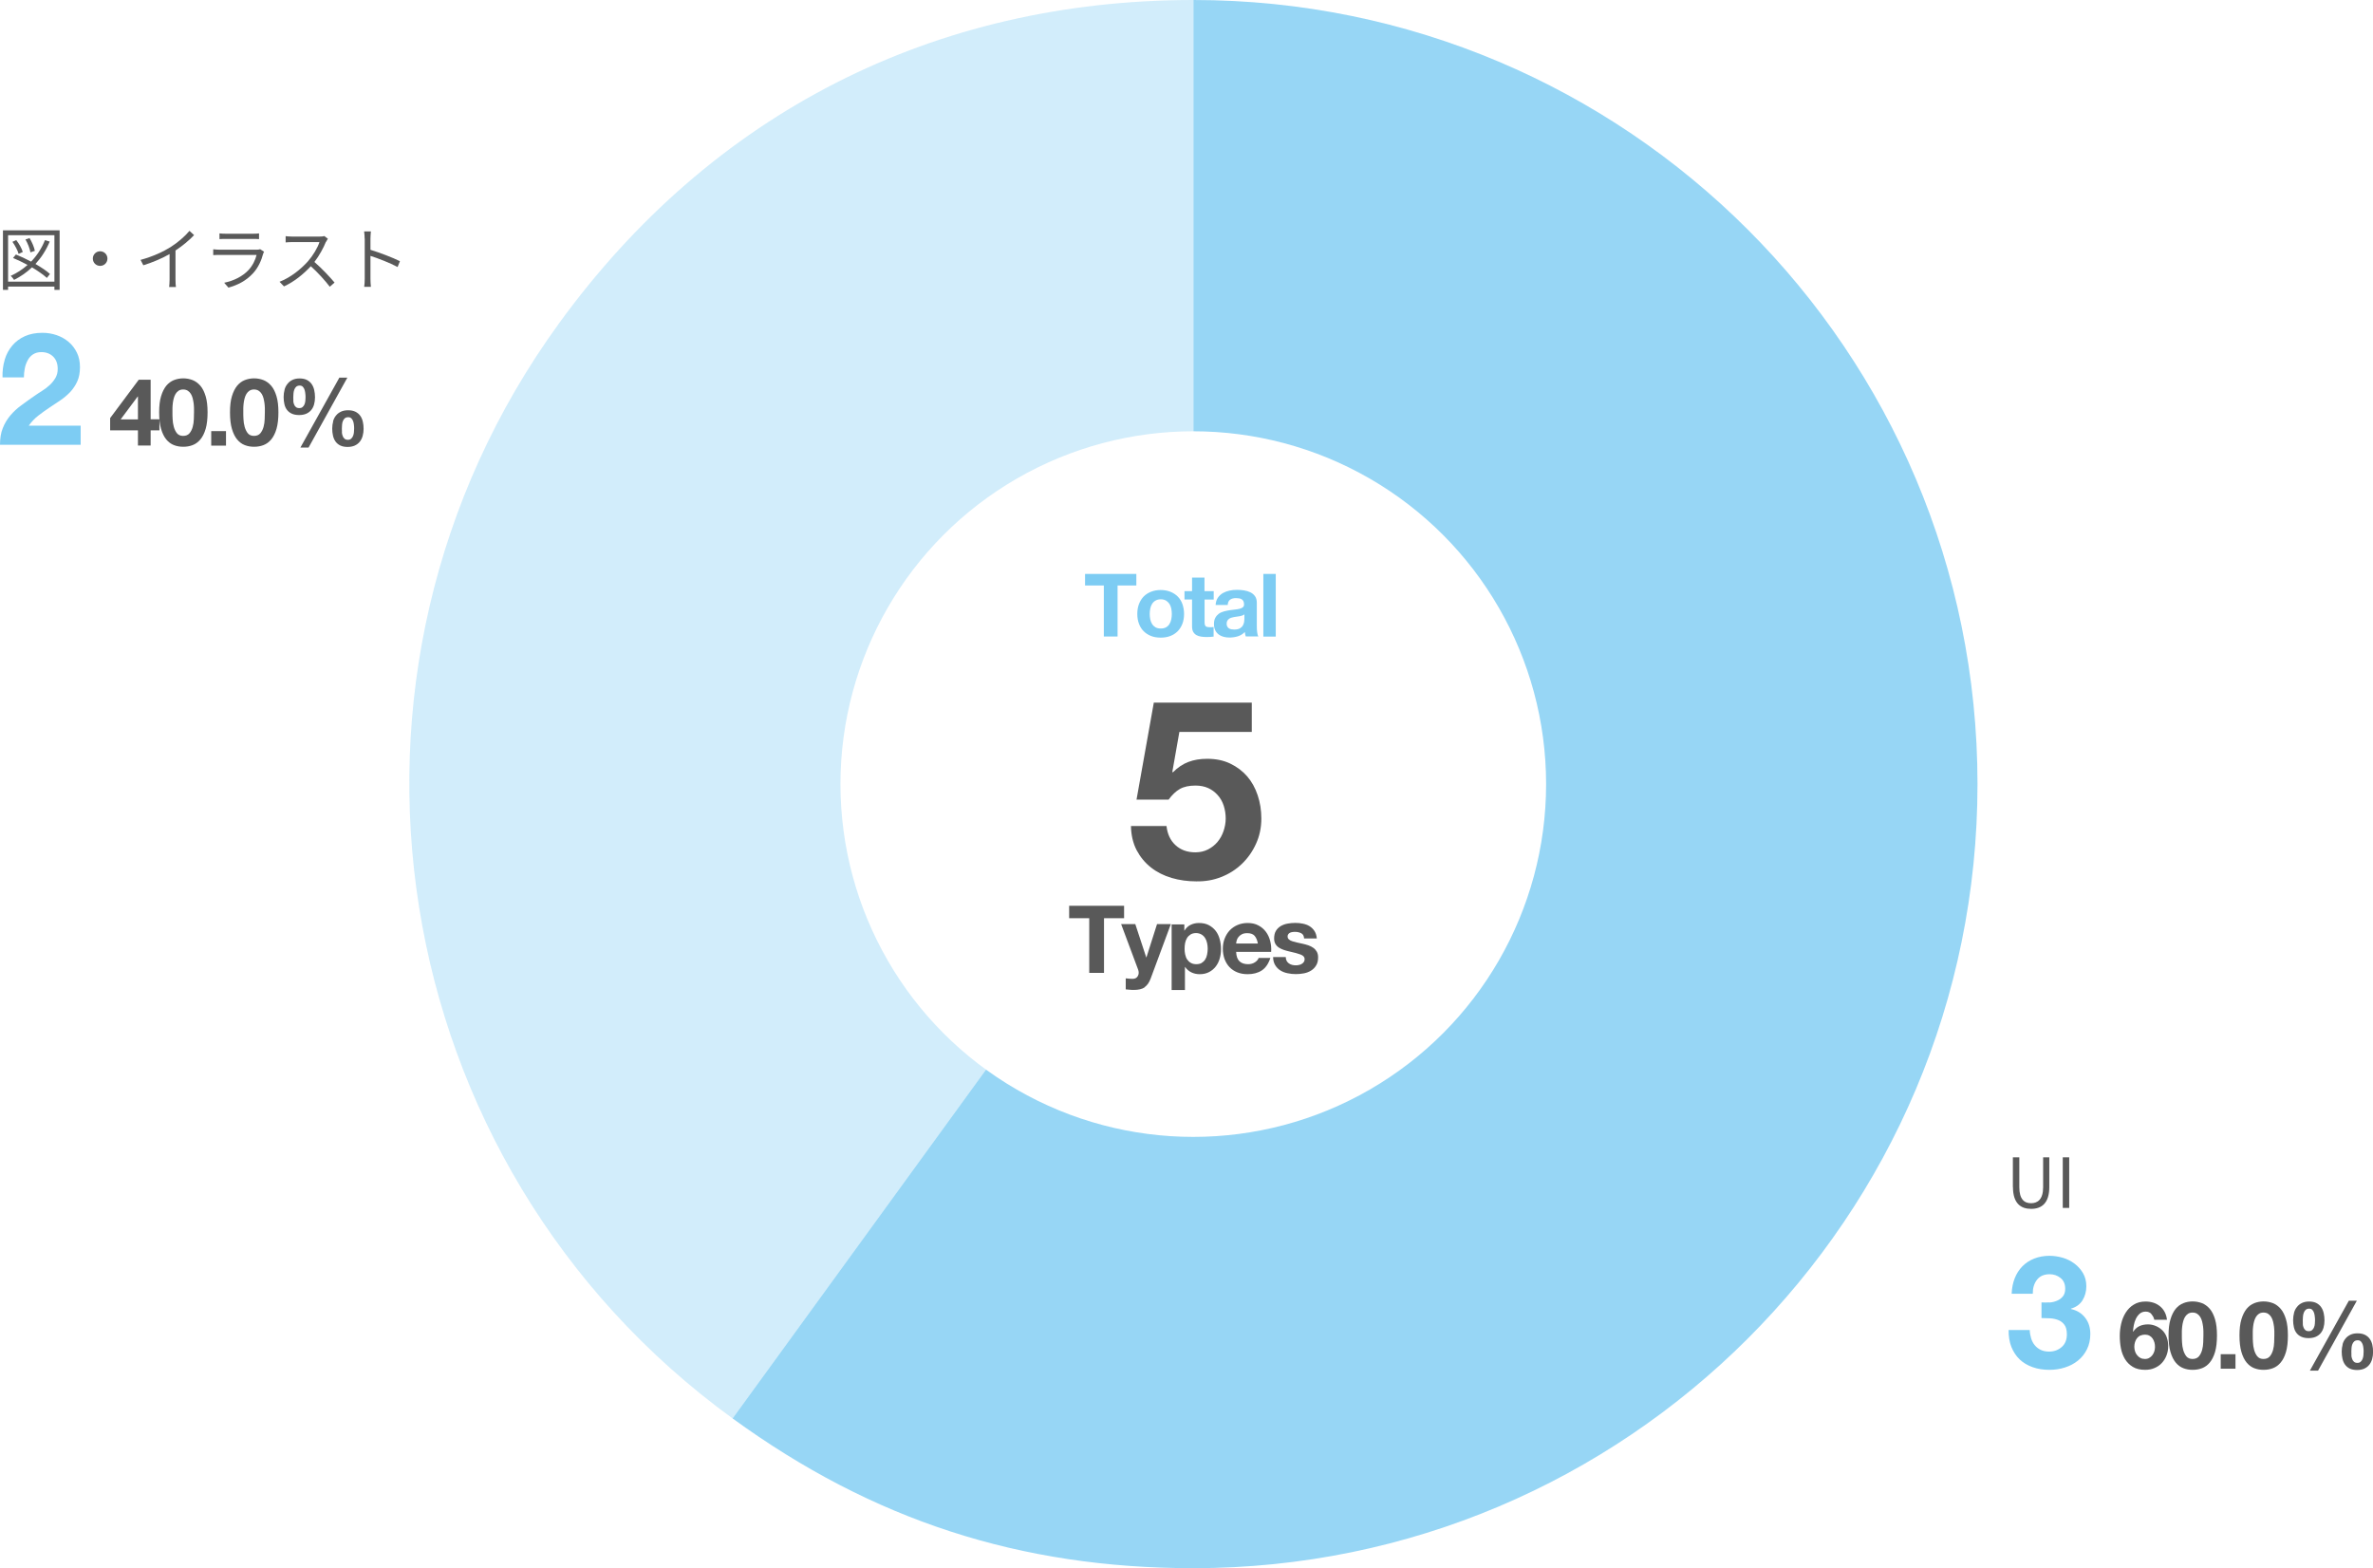
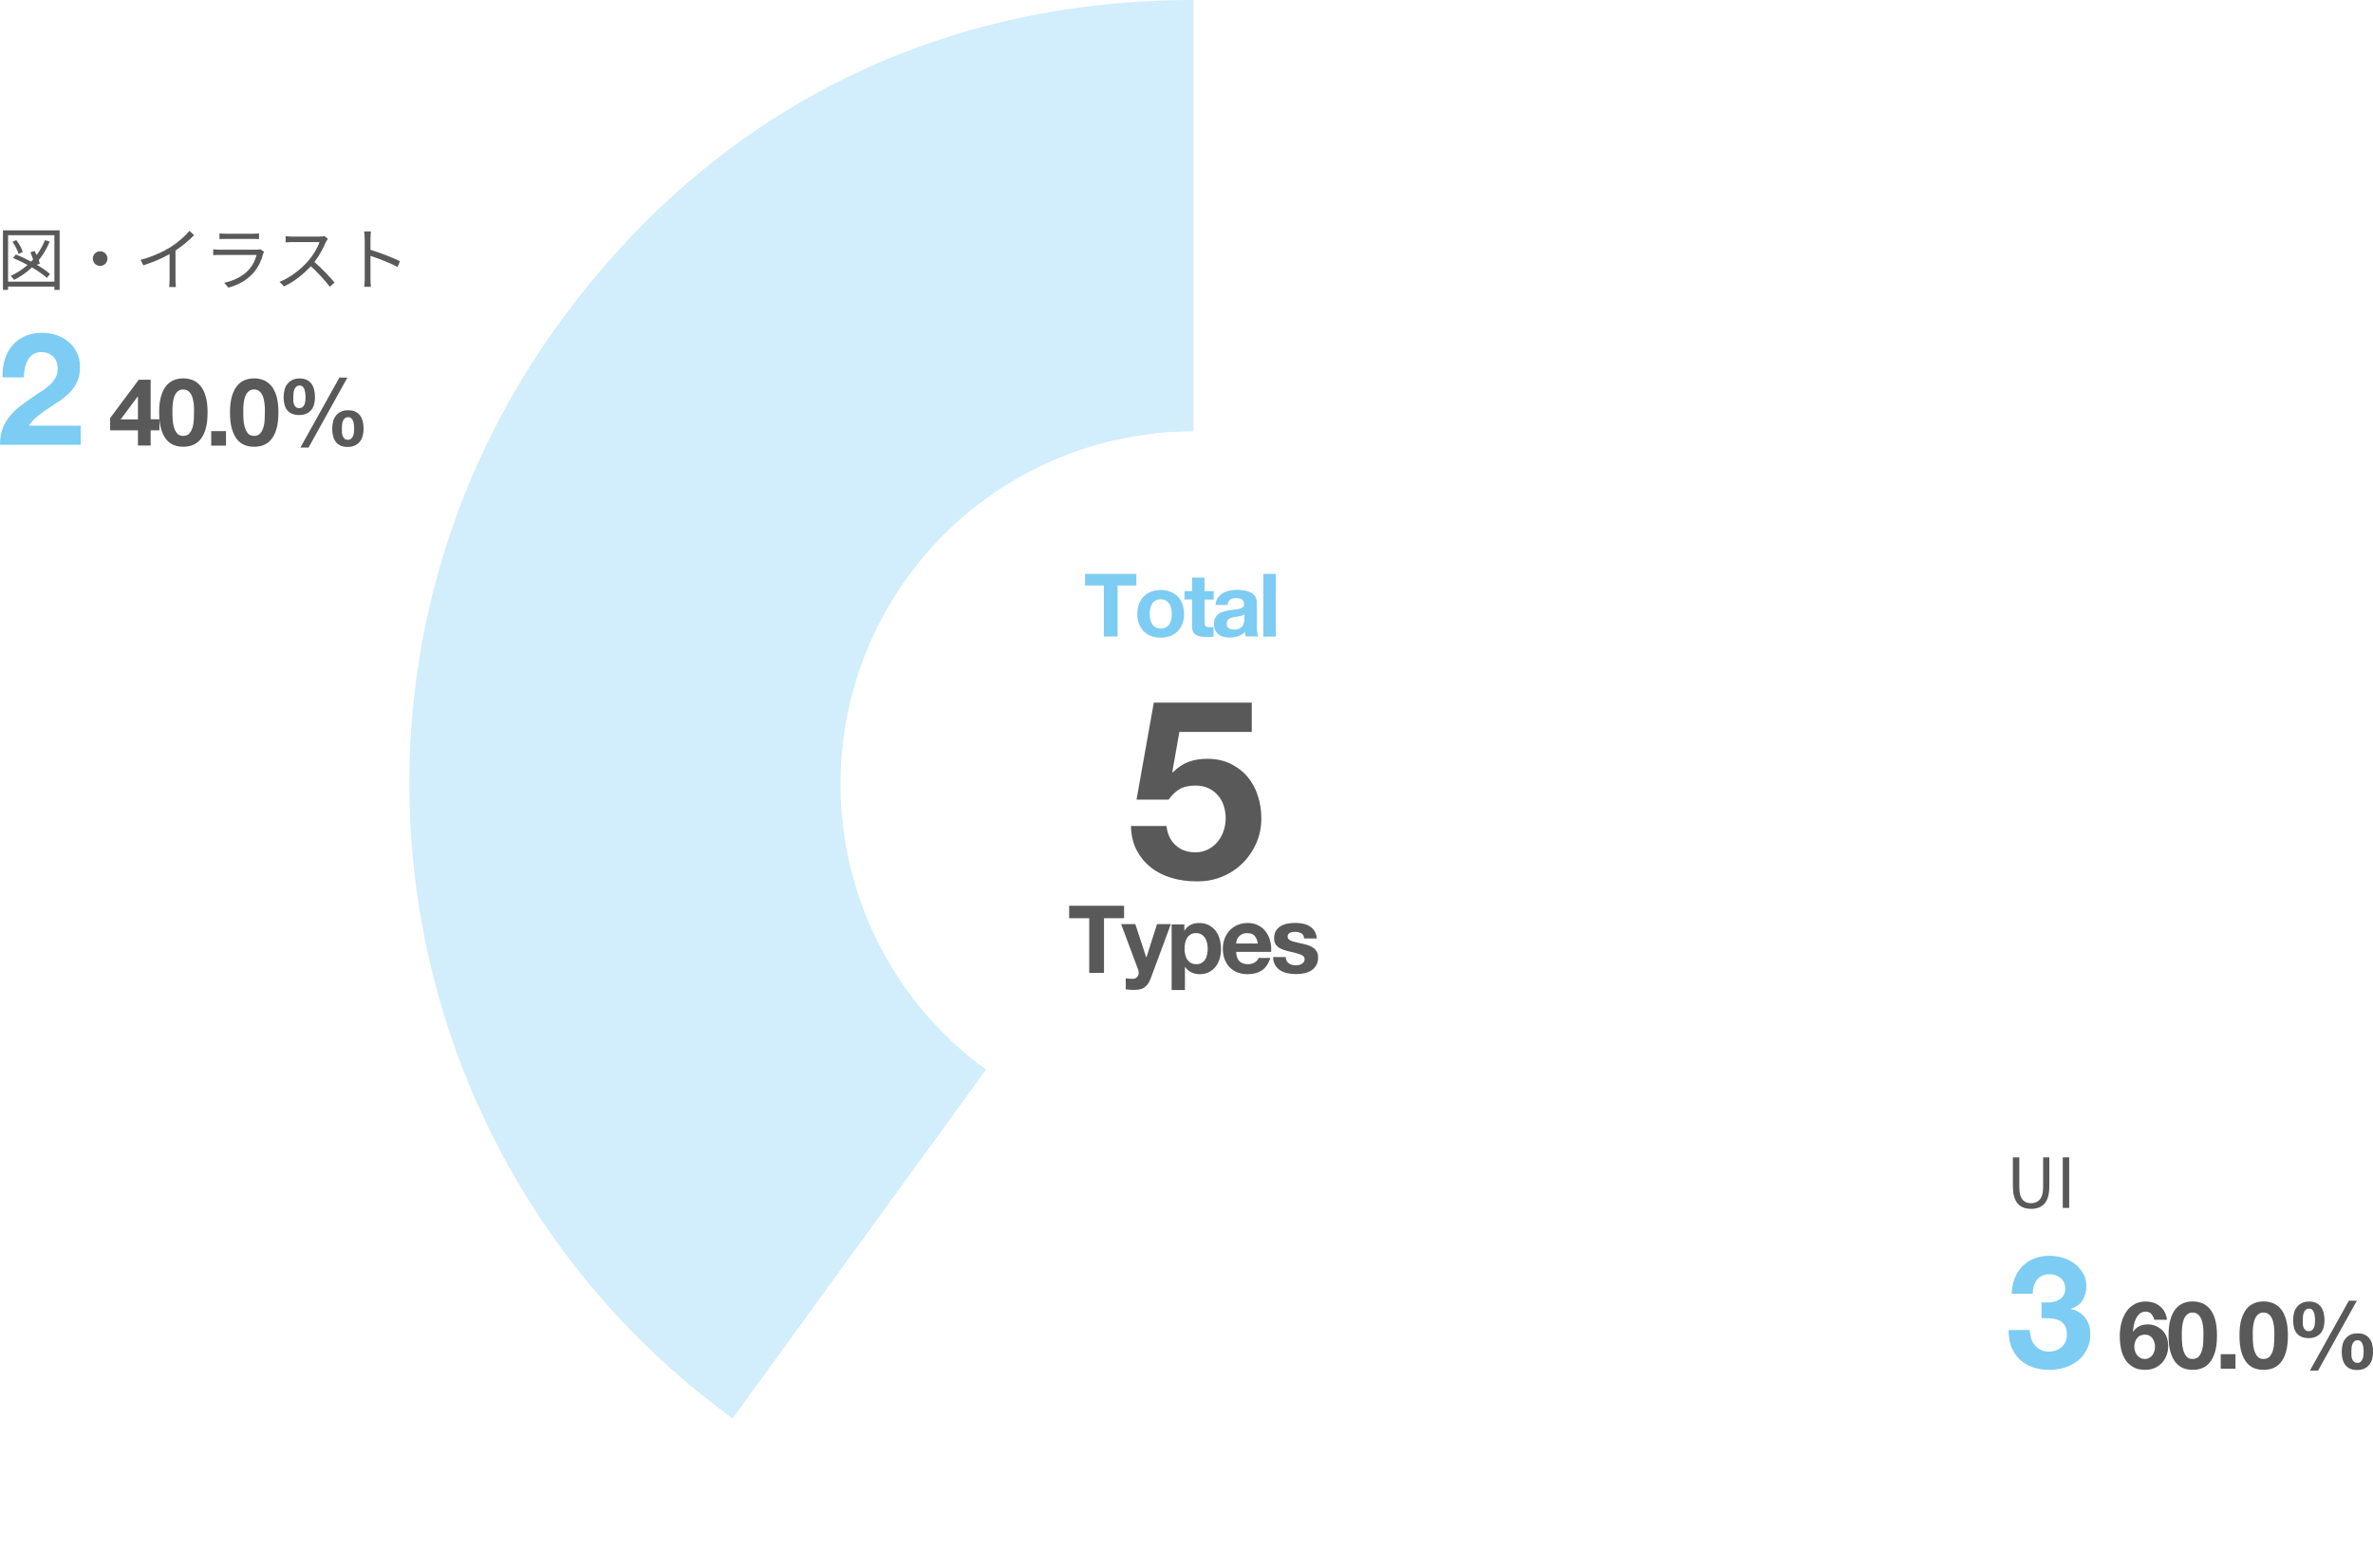
<svg xmlns="http://www.w3.org/2000/svg" id="_レイヤー_2" data-name="レイヤー 2" viewBox="0 0 273 180.42">
  <defs>
    <style>
      .cls-1 {
        fill: #fff;
      }

      .cls-2 {
        fill: #7dccf3;
      }

      .cls-3 {
        fill: #595959;
      }

      .cls-4 {
        opacity: .35;
      }

      .cls-5 {
        opacity: .8;
      }

      .cls-6 {
        filter: url(#outer-glow-1);
      }
    </style>
    <filter id="outer-glow-1" filterUnits="userSpaceOnUse">
      <feOffset dx="0" dy="0" />
      <feGaussianBlur result="blur" stdDeviation="9.02" />
      <feFlood flood-color="#000" flood-opacity=".1" />
      <feComposite in2="blur" operator="in" />
      <feComposite in="SourceGraphic" />
    </filter>
  </defs>
  <g id="contents">
    <circle class="cls-1" cx="137.3" cy="90.21" r="90.21" />
    <g>
      <g class="cls-4">
        <path class="cls-2" d="M137.3,90.21l-53.02,72.98c-40.3-29.28-49.24-85.7-19.96-126C81.89,13,107.41,0,137.3,0V90.21Z" />
      </g>
      <g class="cls-5">
-         <path class="cls-2" d="M137.3,90.21V0c49.82,0,90.2,40.39,90.2,90.21s-40.39,90.21-90.2,90.21c-19.93,0-36.9-5.51-53.02-17.23l53.02-72.98Z" />
-       </g>
+         </g>
    </g>
    <g>
      <g class="cls-6">
        <circle class="cls-1" cx="137.28" cy="90.21" r="40.59" />
      </g>
      <g>
        <g>
          <path class="cls-2" d="M124.83,67.36v-1.33h5.9v1.33h-2.16v5.87h-1.58v-5.87h-2.16Z" />
          <path class="cls-2" d="M131.03,69.5c.13-.34,.31-.63,.54-.87,.24-.24,.52-.42,.85-.55,.33-.13,.7-.2,1.11-.2s.78,.07,1.11,.2c.33,.13,.62,.32,.85,.55s.42,.53,.54,.87,.19,.72,.19,1.13-.06,.79-.19,1.13c-.13,.34-.31,.62-.54,.86-.24,.24-.52,.42-.85,.55s-.7,.19-1.11,.19-.78-.06-1.11-.19c-.33-.13-.61-.31-.85-.55-.24-.24-.42-.53-.54-.86-.13-.34-.19-.71-.19-1.13s.06-.79,.19-1.13Zm1.3,1.75c.04,.2,.11,.38,.21,.54s.23,.28,.39,.38c.16,.09,.36,.14,.61,.14s.45-.05,.61-.14c.16-.09,.3-.22,.39-.38,.1-.16,.17-.34,.21-.54,.04-.2,.06-.4,.06-.61s-.02-.41-.06-.62c-.04-.2-.11-.38-.21-.54-.1-.15-.23-.28-.39-.38-.17-.1-.37-.15-.61-.15s-.44,.05-.61,.15-.29,.22-.39,.38c-.1,.16-.17,.33-.21,.54-.04,.2-.06,.41-.06,.62s.02,.41,.06,.61Z" />
          <path class="cls-2" d="M139.63,68.02v.96h-1.05v2.58c0,.24,.04,.4,.12,.48s.24,.12,.48,.12c.08,0,.16,0,.23,0,.07,0,.14-.02,.21-.03v1.11c-.12,.02-.26,.03-.4,.04-.15,0-.29,.01-.43,.01-.22,0-.43-.02-.63-.05-.2-.03-.37-.09-.53-.18-.15-.09-.27-.21-.36-.37-.09-.16-.13-.37-.13-.64v-3.08h-.87v-.96h.87v-1.56h1.43v1.56h1.05Z" />
          <path class="cls-2" d="M139.85,69.62c.02-.34,.1-.62,.25-.84,.15-.22,.34-.4,.57-.54,.23-.13,.49-.23,.77-.29,.29-.06,.57-.09,.86-.09,.26,0,.53,.02,.8,.06,.27,.04,.51,.11,.74,.22s.4,.26,.54,.45,.21,.45,.21,.76v2.71c0,.24,.01,.46,.04,.68,.03,.22,.07,.38,.14,.48h-1.45c-.03-.08-.05-.16-.07-.25s-.03-.17-.04-.26c-.23,.24-.5,.4-.81,.5-.31,.09-.63,.14-.95,.14-.25,0-.48-.03-.7-.09-.22-.06-.4-.15-.57-.28-.16-.13-.29-.29-.38-.48s-.14-.43-.14-.7c0-.3,.05-.54,.16-.73,.1-.19,.24-.34,.4-.46s.35-.2,.56-.26c.21-.06,.43-.1,.64-.14,.22-.03,.43-.06,.64-.08,.21-.02,.39-.05,.55-.09,.16-.04,.29-.1,.38-.18,.09-.08,.14-.19,.13-.34,0-.15-.03-.28-.08-.37-.05-.09-.12-.16-.2-.21s-.18-.08-.29-.1c-.11-.02-.23-.03-.36-.03-.28,0-.5,.06-.67,.18s-.26,.32-.28,.61h-1.43Zm3.31,1.06c-.06,.05-.14,.1-.23,.13s-.19,.06-.29,.08-.21,.04-.33,.05c-.11,.01-.23,.03-.34,.05-.11,.02-.21,.05-.32,.08-.1,.03-.2,.08-.27,.14-.08,.06-.14,.13-.19,.22-.05,.09-.07,.2-.07,.33s.02,.24,.07,.32c.05,.09,.11,.16,.19,.21,.08,.05,.17,.09,.28,.11s.22,.03,.33,.03c.28,0,.5-.05,.66-.14,.15-.09,.27-.21,.34-.34s.12-.26,.14-.4,.03-.24,.03-.32v-.54Z" />
          <path class="cls-2" d="M146.77,66.03v7.21h-1.43v-7.21h1.43Z" />
        </g>
        <path class="cls-3" d="M135.68,84.21l-.81,4.59,.06,.06c.56-.56,1.15-.96,1.79-1.2,.63-.24,1.35-.36,2.16-.36,1,0,1.88,.18,2.65,.55s1.42,.86,1.95,1.47,.93,1.34,1.21,2.18c.28,.84,.42,1.73,.42,2.67,0,1.04-.2,2-.61,2.9-.4,.89-.95,1.67-1.63,2.32-.68,.65-1.47,1.16-2.38,1.51-.9,.36-1.86,.52-2.88,.5-.98,0-1.92-.13-2.81-.39s-1.69-.66-2.38-1.2c-.69-.54-1.24-1.21-1.66-2-.41-.8-.63-1.72-.65-2.78h4.09c.1,.92,.44,1.66,1.04,2.21s1.35,.82,2.28,.82c.54,0,1.02-.11,1.45-.33s.8-.51,1.1-.87c.3-.36,.53-.77,.69-1.24,.16-.47,.25-.96,.25-1.46s-.08-1.01-.23-1.47c-.15-.46-.38-.87-.69-1.21-.31-.35-.67-.62-1.09-.81-.42-.19-.91-.29-1.47-.29-.73,0-1.33,.13-1.79,.39-.46,.26-.89,.67-1.3,1.23h-3.69l1.99-11.16h11.27v3.37h-8.33Z" />
        <g>
          <path class="cls-3" d="M123,105.64v-1.43h6.32v1.43h-2.31v6.29h-1.7v-6.29h-2.31Z" />
          <path class="cls-3" d="M131.68,113.6c-.3,.2-.71,.29-1.23,.29-.16,0-.32,0-.47-.02-.15-.01-.31-.02-.47-.04v-1.27c.14,.01,.29,.03,.44,.04,.15,.01,.3,.02,.45,.01,.2-.02,.35-.1,.45-.24s.15-.29,.15-.45c0-.12-.02-.24-.06-.35l-1.96-5.25h1.63l1.26,3.83h.02l1.22-3.83h1.59l-2.33,6.28c-.17,.45-.4,.78-.69,.97Z" />
          <path class="cls-3" d="M136.25,106.35v.71h.02c.19-.3,.42-.52,.71-.66,.29-.14,.61-.21,.95-.21,.44,0,.82,.08,1.14,.25,.32,.17,.58,.39,.79,.66,.21,.27,.36,.59,.46,.96,.1,.36,.15,.74,.15,1.14,0,.38-.05,.74-.15,1.08-.1,.35-.25,.65-.46,.92s-.46,.48-.77,.64c-.31,.16-.66,.24-1.07,.24-.35,0-.67-.07-.96-.21-.29-.14-.53-.35-.72-.62h-.02v2.65h-1.53v-7.55h1.46Zm1.99,4.43c.17-.1,.31-.23,.41-.39s.18-.35,.22-.57c.04-.22,.07-.44,.07-.66s-.02-.44-.07-.66c-.05-.22-.12-.41-.23-.58-.11-.17-.25-.31-.42-.41-.17-.1-.38-.16-.62-.16s-.46,.05-.63,.16c-.17,.11-.31,.24-.41,.41s-.18,.36-.22,.57c-.04,.22-.06,.44-.06,.67s.02,.44,.07,.66c.05,.22,.12,.41,.23,.57s.24,.29,.42,.39c.17,.1,.38,.15,.63,.15s.46-.05,.63-.15Z" />
          <path class="cls-3" d="M142.6,110.6c.23,.22,.56,.33,.99,.33,.31,0,.58-.08,.8-.23s.36-.32,.41-.49h1.35c-.22,.67-.55,1.15-.99,1.44-.45,.29-.99,.43-1.62,.43-.44,0-.84-.07-1.19-.21-.35-.14-.65-.34-.9-.6-.25-.26-.43-.57-.57-.93-.13-.36-.2-.76-.2-1.19s.07-.81,.21-1.17,.33-.67,.58-.94c.25-.26,.55-.47,.9-.62,.35-.15,.74-.23,1.16-.23,.48,0,.89,.09,1.24,.28,.35,.18,.64,.43,.87,.74,.23,.31,.39,.66,.49,1.06,.1,.4,.14,.81,.11,1.24h-4.03c.02,.5,.15,.86,.38,1.08Zm1.73-2.94c-.18-.2-.46-.3-.84-.3-.25,0-.45,.04-.61,.12s-.29,.19-.39,.31c-.1,.12-.17,.25-.21,.39-.04,.14-.06,.26-.07,.37h2.5c-.07-.39-.2-.68-.38-.89Z" />
          <path class="cls-3" d="M148.02,110.55c.07,.12,.16,.22,.26,.29,.11,.08,.23,.13,.37,.17s.29,.05,.44,.05c.11,0,.22-.01,.34-.04,.12-.02,.23-.06,.32-.12,.1-.05,.18-.13,.24-.22,.07-.09,.1-.2,.1-.34,0-.23-.15-.4-.46-.52-.31-.12-.73-.23-1.28-.35-.22-.05-.44-.11-.65-.18-.21-.07-.4-.16-.57-.27-.17-.11-.3-.25-.4-.42-.1-.17-.15-.38-.15-.62,0-.36,.07-.66,.21-.89,.14-.23,.33-.41,.56-.55,.23-.13,.49-.23,.78-.28,.29-.05,.58-.08,.89-.08s.6,.03,.88,.09c.29,.06,.54,.15,.76,.29,.22,.14,.41,.32,.56,.55,.15,.23,.24,.51,.27,.86h-1.46c-.02-.3-.13-.5-.33-.6-.2-.1-.44-.16-.71-.16-.09,0-.18,0-.28,.02-.1,.01-.19,.03-.28,.07s-.15,.09-.21,.16-.09,.16-.09,.28c0,.14,.05,.25,.15,.34,.1,.09,.23,.16,.39,.21,.16,.05,.35,.1,.56,.15s.42,.09,.64,.14c.22,.05,.44,.11,.65,.18,.21,.07,.4,.17,.57,.29s.3,.27,.4,.44c.1,.18,.15,.39,.15,.65,0,.37-.07,.68-.22,.92-.15,.25-.34,.45-.58,.6-.24,.15-.51,.26-.82,.32-.31,.06-.62,.09-.94,.09s-.64-.03-.95-.1c-.31-.06-.59-.17-.83-.32s-.44-.35-.59-.6c-.16-.25-.24-.56-.25-.94h1.46c0,.17,.03,.31,.1,.43Z" />
        </g>
      </g>
    </g>
    <g>
      <g>
        <path class="cls-3" d="M231.57,136.57v-3.42h.74v3.44c0,1.4,.59,1.84,1.35,1.84s1.39-.44,1.39-1.84v-3.44h.71v3.42c0,1.87-.9,2.51-2.09,2.51s-2.09-.63-2.09-2.51Z" />
        <path class="cls-3" d="M237.31,133.15h.74v5.82h-.74v-5.82Z" />
      </g>
      <path class="cls-2" d="M235.79,149.85c.31-.02,.6-.09,.87-.21,.27-.11,.49-.28,.67-.5,.17-.22,.26-.5,.26-.87,0-.54-.18-.96-.54-1.24-.36-.29-.78-.43-1.24-.43-.65,0-1.14,.21-1.47,.64-.33,.43-.49,.96-.48,1.61h-2.43c.02-.65,.14-1.24,.35-1.78,.21-.53,.5-.99,.88-1.38,.38-.38,.83-.68,1.36-.89,.53-.21,1.12-.32,1.77-.32,.5,0,1.01,.08,1.51,.22,.5,.15,.96,.38,1.36,.68,.4,.3,.73,.67,.98,1.1,.25,.43,.38,.93,.38,1.5,0,.61-.15,1.15-.44,1.62-.29,.47-.74,.79-1.33,.96v.04c.7,.16,1.24,.49,1.64,1.01s.59,1.14,.59,1.86c0,.66-.13,1.25-.39,1.77-.26,.52-.6,.95-1.04,1.3-.43,.35-.93,.61-1.5,.79-.56,.18-1.15,.27-1.77,.27-.71,0-1.35-.1-1.94-.31s-1.08-.5-1.49-.89c-.41-.39-.72-.87-.95-1.43-.22-.56-.33-1.21-.32-1.95h2.43c.01,.34,.07,.66,.16,.96,.1,.31,.23,.57,.42,.79,.18,.22,.41,.4,.68,.53,.27,.13,.59,.2,.96,.2,.58,0,1.06-.18,1.46-.53s.59-.84,.59-1.45c0-.48-.09-.85-.28-1.1-.19-.25-.42-.44-.71-.55-.29-.11-.6-.18-.95-.2-.34-.02-.67-.03-.98-.03v-1.8c.28,.02,.57,.02,.88,0Z" />
      <g>
        <path class="cls-3" d="M247.52,151.18c-.18-.19-.4-.28-.67-.28s-.5,.08-.69,.24c-.18,.16-.33,.36-.44,.59-.11,.23-.19,.48-.24,.75-.05,.27-.08,.5-.09,.71l.02,.02c.21-.3,.45-.52,.74-.65s.61-.19,.97-.19c.32,0,.64,.07,.95,.21,.31,.14,.57,.33,.79,.57,.2,.23,.35,.49,.44,.79,.09,.29,.14,.59,.14,.9,0,.39-.06,.75-.19,1.09s-.31,.63-.54,.88c-.23,.25-.51,.44-.84,.58-.32,.14-.68,.21-1.08,.21-.57,0-1.04-.11-1.42-.34-.38-.23-.67-.52-.9-.89-.22-.37-.38-.78-.47-1.25-.09-.46-.13-.94-.13-1.42s.05-.94,.16-1.41c.11-.47,.28-.89,.52-1.27,.24-.38,.54-.69,.92-.92,.38-.24,.83-.36,1.37-.36,.33,0,.63,.05,.91,.14s.53,.23,.75,.41c.22,.18,.39,.39,.53,.65,.14,.26,.23,.56,.27,.9h-1.46c-.05-.25-.17-.47-.35-.66Zm-1.29,2.47c-.16,.08-.28,.18-.38,.31s-.18,.28-.23,.45c-.05,.17-.08,.35-.08,.54,0,.17,.03,.34,.08,.51,.05,.17,.13,.32,.24,.45,.1,.13,.23,.24,.38,.32,.15,.08,.32,.12,.52,.12s.35-.04,.49-.12c.14-.08,.26-.18,.36-.31,.1-.13,.18-.28,.23-.44s.08-.33,.08-.51-.02-.36-.07-.53c-.05-.17-.12-.32-.21-.45-.09-.13-.21-.24-.36-.32-.15-.08-.32-.12-.51-.12s-.38,.04-.54,.11Z" />
        <path class="cls-3" d="M249.7,151.79c.15-.5,.35-.9,.6-1.21,.25-.3,.55-.52,.88-.65s.69-.2,1.07-.2,.74,.07,1.08,.2c.33,.13,.63,.35,.89,.65s.46,.71,.61,1.21,.22,1.12,.22,1.85-.07,1.39-.22,1.9c-.15,.51-.35,.91-.61,1.22s-.55,.52-.89,.65c-.34,.13-.69,.19-1.08,.19s-.73-.06-1.07-.19-.63-.35-.88-.65c-.25-.3-.45-.71-.6-1.22-.15-.51-.22-1.14-.22-1.9s.07-1.35,.22-1.85Zm1.33,2.64c.01,.31,.06,.6,.14,.89,.08,.28,.2,.53,.36,.73,.17,.2,.4,.3,.71,.3s.56-.1,.73-.3c.17-.2,.29-.45,.37-.73,.08-.29,.12-.58,.13-.89,.01-.31,.02-.57,.02-.78,0-.13,0-.29,0-.47,0-.18-.02-.37-.04-.57-.03-.19-.06-.39-.11-.58-.05-.19-.12-.36-.21-.51s-.21-.27-.36-.37c-.14-.09-.32-.14-.53-.14s-.38,.05-.52,.14-.26,.22-.35,.37c-.09,.15-.16,.32-.21,.51-.05,.19-.09,.38-.11,.58-.02,.2-.04,.38-.04,.57,0,.18,0,.34,0,.47,0,.22,0,.48,.02,.78Z" />
        <path class="cls-3" d="M257.18,155.8v1.67h-1.7v-1.67h1.7Z" />
        <path class="cls-3" d="M257.86,151.79c.15-.5,.35-.9,.6-1.21,.25-.3,.55-.52,.88-.65s.69-.2,1.07-.2,.74,.07,1.08,.2c.33,.13,.63,.35,.89,.65s.46,.71,.61,1.21,.22,1.12,.22,1.85-.07,1.39-.22,1.9c-.15,.51-.35,.91-.61,1.22s-.55,.52-.89,.65c-.34,.13-.69,.19-1.08,.19s-.73-.06-1.07-.19-.63-.35-.88-.65c-.25-.3-.45-.71-.6-1.22-.15-.51-.22-1.14-.22-1.9s.07-1.35,.22-1.85Zm1.33,2.64c.01,.31,.06,.6,.14,.89,.08,.28,.2,.53,.36,.73,.17,.2,.4,.3,.71,.3s.56-.1,.73-.3c.17-.2,.29-.45,.37-.73,.08-.29,.12-.58,.13-.89,.01-.31,.02-.57,.02-.78,0-.13,0-.29,0-.47,0-.18-.02-.37-.04-.57-.03-.19-.06-.39-.11-.58-.05-.19-.12-.36-.21-.51s-.21-.27-.36-.37c-.14-.09-.32-.14-.53-.14s-.38,.05-.52,.14-.26,.22-.35,.37c-.09,.15-.16,.32-.21,.51-.05,.19-.09,.38-.11,.58-.02,.2-.04,.38-.04,.57,0,.18,0,.34,0,.47,0,.22,0,.48,.02,.78Z" />
        <path class="cls-3" d="M263.91,151.05c.07-.26,.18-.49,.34-.68,.15-.2,.34-.35,.57-.46,.23-.11,.5-.17,.82-.17,.34,0,.62,.06,.84,.17s.41,.27,.55,.47,.24,.43,.3,.7,.09,.55,.09,.84-.04,.57-.11,.82c-.07,.25-.18,.46-.33,.64-.15,.18-.34,.32-.57,.42-.23,.1-.5,.15-.82,.15s-.61-.05-.84-.16c-.23-.1-.41-.25-.55-.43s-.24-.4-.3-.66c-.06-.26-.09-.53-.09-.83s.04-.57,.11-.83Zm1.01,1.24c0,.14,.03,.28,.08,.41,.04,.13,.11,.23,.21,.32,.09,.09,.23,.13,.4,.13s.3-.04,.39-.13c.1-.09,.17-.19,.22-.32,.05-.13,.08-.26,.09-.4,.01-.14,.02-.27,.02-.38,0-.11,0-.24-.02-.39-.01-.15-.04-.3-.08-.45-.04-.14-.11-.27-.2-.37-.09-.1-.21-.15-.37-.15-.17,0-.31,.05-.41,.14s-.17,.21-.22,.35c-.05,.14-.08,.29-.09,.44-.01,.16-.02,.3-.02,.42s0,.25,.01,.39Zm6.22-2.64l-4.46,8.04h-.94l4.48-8.04h.92Zm-1.64,5.01c.07-.25,.18-.47,.34-.66,.15-.19,.34-.33,.57-.44,.23-.11,.5-.16,.82-.16,.34,0,.62,.06,.84,.17,.22,.11,.41,.26,.55,.46,.14,.19,.24,.42,.3,.68s.09,.54,.09,.83-.04,.57-.11,.82c-.07,.25-.18,.47-.33,.66s-.34,.33-.57,.44c-.23,.1-.5,.16-.82,.16s-.61-.05-.84-.16c-.23-.11-.41-.26-.55-.45-.14-.19-.24-.42-.3-.68-.06-.26-.09-.54-.09-.83s.04-.57,.11-.82Zm1.01,1.23c0,.15,.03,.29,.08,.43,.04,.13,.11,.25,.21,.34,.09,.09,.23,.14,.4,.14s.3-.05,.39-.14c.1-.09,.17-.21,.22-.34,.05-.13,.08-.27,.09-.42,.01-.15,.02-.28,.02-.4,0-.11,0-.24-.02-.38-.01-.15-.04-.29-.08-.42-.04-.13-.11-.25-.2-.35-.09-.1-.21-.15-.37-.15-.17,0-.31,.04-.41,.13-.1,.09-.17,.2-.22,.33-.05,.13-.08,.27-.09,.42-.01,.15-.02,.29-.02,.41s0,.25,.01,.4Z" />
      </g>
    </g>
    <g>
      <g>
-         <path class="cls-3" d="M6.86,26.5v6.85h-.6v-.38H.93v.38H.34v-6.85H6.86Zm-.6,5.9v-5.34H.93v5.34H6.25Zm-.87-.43c-.41-.37-1.02-.8-1.71-1.21-.61,.58-1.3,1.06-2.06,1.44-.08-.11-.26-.36-.39-.46,.72-.33,1.37-.75,1.94-1.26-.56-.3-1.13-.58-1.67-.8l.33-.4c.55,.22,1.17,.51,1.75,.82,.67-.7,1.21-1.52,1.59-2.47l.55,.16c-.41,.99-.97,1.85-1.64,2.58,.67,.39,1.28,.79,1.67,1.15l-.36,.46Zm-3.25-2.76c-.1-.39-.41-.97-.71-1.39l.44-.2c.33,.42,.64,.98,.75,1.37l-.48,.22Zm1.36-.18c-.06-.4-.3-1.02-.57-1.48l.47-.16c.28,.46,.54,1.07,.61,1.47l-.51,.17Z" />
+         <path class="cls-3" d="M6.86,26.5v6.85h-.6v-.38H.93v.38H.34v-6.85H6.86Zm-.6,5.9v-5.34H.93v5.34H6.25Zm-.87-.43c-.41-.37-1.02-.8-1.71-1.21-.61,.58-1.3,1.06-2.06,1.44-.08-.11-.26-.36-.39-.46,.72-.33,1.37-.75,1.94-1.26-.56-.3-1.13-.58-1.67-.8l.33-.4c.55,.22,1.17,.51,1.75,.82,.67-.7,1.21-1.52,1.59-2.47l.55,.16c-.41,.99-.97,1.85-1.64,2.58,.67,.39,1.28,.79,1.67,1.15l-.36,.46Zm-3.25-2.76c-.1-.39-.41-.97-.71-1.39l.44-.2c.33,.42,.64,.98,.75,1.37l-.48,.22Zm1.36-.18l.47-.16c.28,.46,.54,1.07,.61,1.47l-.51,.17Z" />
        <path class="cls-3" d="M12.36,29.75c0,.47-.37,.84-.84,.84s-.84-.37-.84-.84,.37-.84,.84-.84,.84,.37,.84,.84Z" />
        <path class="cls-3" d="M19.63,28.42c.83-.52,1.62-1.21,2.17-1.86l.53,.49c-.6,.63-1.33,1.23-2.14,1.77v3.35c0,.3,.02,.69,.05,.85h-.78c.02-.15,.05-.55,.05-.85v-2.94c-.83,.48-1.92,.95-3.02,1.29l-.32-.62c1.37-.37,2.59-.93,3.47-1.48Z" />
        <path class="cls-3" d="M30.28,29.18c-.21,.79-.57,1.61-1.16,2.25-.83,.91-1.83,1.38-2.84,1.66l-.49-.56c1.13-.23,2.12-.74,2.79-1.45,.48-.51,.8-1.18,.94-1.75h-4.21c-.19,0-.49,0-.78,.02v-.67c.29,.03,.56,.05,.78,.05h4.18c.18,0,.35-.02,.44-.06l.45,.29c-.04,.07-.09,.17-.1,.23Zm-4.32-2.29h3.12c.25,0,.53,0,.72-.04v.66c-.19-.02-.46-.02-.73-.02h-3.11c-.25,0-.5,0-.71,.02v-.66c.21,.03,.46,.04,.71,.04Z" />
        <path class="cls-3" d="M37.5,27.81c-.27,.68-.77,1.61-1.33,2.33,.83,.71,1.8,1.75,2.32,2.37l-.55,.48c-.53-.7-1.37-1.63-2.18-2.36-.85,.91-1.92,1.79-3.09,2.32l-.51-.53c1.28-.5,2.45-1.44,3.27-2.36,.54-.61,1.12-1.55,1.32-2.21h-3.09c-.28,0-.71,.03-.8,.04v-.72c.11,.02,.56,.05,.8,.05h3.06c.26,0,.47-.02,.6-.06l.4,.31c-.05,.06-.15,.24-.2,.35Z" />
        <path class="cls-3" d="M41.95,27.45c0-.22-.02-.58-.06-.83h.78c-.02,.25-.05,.59-.05,.83v1.29c1.05,.32,2.55,.89,3.39,1.31l-.27,.67c-.87-.47-2.24-1-3.12-1.28,0,1.19,0,2.39,0,2.62,0,.25,.02,.67,.05,.94h-.77c.04-.25,.06-.64,.06-.94v-4.62Z" />
      </g>
      <path class="cls-2" d="M.54,41.38c.19-.62,.48-1.16,.87-1.62s.87-.82,1.45-1.08c.58-.26,1.25-.39,2.01-.39,.58,0,1.13,.09,1.65,.27,.52,.18,.98,.44,1.38,.78,.4,.34,.71,.75,.95,1.24s.35,1.04,.35,1.66-.1,1.18-.31,1.64c-.21,.46-.48,.86-.81,1.22-.34,.35-.72,.68-1.14,.96-.43,.29-.86,.57-1.29,.86s-.85,.59-1.26,.91-.77,.7-1.08,1.14h5.97v2.2H0c0-.73,.1-1.37,.32-1.91,.21-.54,.5-1.02,.86-1.45,.36-.43,.78-.82,1.27-1.18,.49-.36,1-.73,1.54-1.1,.28-.19,.57-.39,.88-.58s.6-.42,.86-.66,.47-.51,.65-.81c.17-.3,.26-.64,.26-1.03,0-.61-.18-1.09-.53-1.43-.35-.34-.81-.51-1.36-.51-.37,0-.69,.09-.95,.26-.26,.17-.47,.4-.62,.69s-.27,.59-.33,.94c-.07,.34-.1,.68-.1,1.02H.29c-.02-.72,.06-1.39,.25-2.01Z" />
      <g>
        <path class="cls-3" d="M12.67,49.51v-1.41l3.29-4.41h1.37v4.55h1.01v1.27h-1.01v1.75h-1.46v-1.75h-3.2Zm3.17-3.89l-1.96,2.63h1.99v-2.63h-.03Z" />
        <path class="cls-3" d="M18.53,45.59c.15-.5,.35-.9,.6-1.21,.25-.3,.55-.52,.88-.65s.69-.2,1.07-.2,.74,.07,1.08,.2c.33,.13,.63,.35,.89,.65s.46,.71,.61,1.21,.22,1.12,.22,1.85-.07,1.39-.22,1.9c-.15,.51-.35,.91-.61,1.22s-.55,.52-.89,.65c-.34,.13-.69,.19-1.08,.19s-.73-.06-1.07-.19-.63-.35-.88-.65c-.25-.3-.45-.71-.6-1.22-.15-.51-.22-1.14-.22-1.9s.07-1.35,.22-1.85Zm1.33,2.64c.01,.31,.06,.6,.14,.89,.08,.28,.2,.53,.36,.73,.17,.2,.4,.3,.71,.3s.56-.1,.73-.3c.17-.2,.29-.45,.37-.73,.08-.29,.12-.58,.13-.89,.01-.31,.02-.57,.02-.78,0-.13,0-.29,0-.47,0-.18-.02-.37-.04-.57-.03-.19-.06-.39-.11-.58-.05-.19-.12-.36-.21-.51s-.21-.27-.36-.37c-.14-.09-.32-.14-.53-.14s-.38,.05-.52,.14-.26,.22-.35,.37c-.09,.15-.16,.32-.21,.51-.05,.19-.09,.38-.11,.58-.02,.2-.04,.38-.04,.57,0,.18,0,.34,0,.47,0,.22,0,.48,.02,.78Z" />
        <path class="cls-3" d="M26,49.6v1.67h-1.7v-1.67h1.7Z" />
        <path class="cls-3" d="M26.68,45.59c.15-.5,.35-.9,.6-1.21,.25-.3,.55-.52,.88-.65s.69-.2,1.07-.2,.74,.07,1.08,.2c.33,.13,.63,.35,.89,.65s.46,.71,.61,1.21,.22,1.12,.22,1.85-.07,1.39-.22,1.9c-.15,.51-.35,.91-.61,1.22s-.55,.52-.89,.65c-.34,.13-.69,.19-1.08,.19s-.73-.06-1.07-.19-.63-.35-.88-.65c-.25-.3-.45-.71-.6-1.22-.15-.51-.22-1.14-.22-1.9s.07-1.35,.22-1.85Zm1.33,2.64c.01,.31,.06,.6,.14,.89,.08,.28,.2,.53,.36,.73,.17,.2,.4,.3,.71,.3s.56-.1,.73-.3c.17-.2,.29-.45,.37-.73,.08-.29,.12-.58,.13-.89,.01-.31,.02-.57,.02-.78,0-.13,0-.29,0-.47,0-.18-.02-.37-.04-.57-.03-.19-.06-.39-.11-.58-.05-.19-.12-.36-.21-.51s-.21-.27-.36-.37c-.14-.09-.32-.14-.53-.14s-.38,.05-.52,.14-.26,.22-.35,.37c-.09,.15-.16,.32-.21,.51-.05,.19-.09,.38-.11,.58-.02,.2-.04,.38-.04,.57,0,.18,0,.34,0,.47,0,.22,0,.48,.02,.78Z" />
        <path class="cls-3" d="M32.73,44.85c.07-.26,.18-.49,.34-.68,.15-.2,.34-.35,.57-.46,.23-.11,.5-.17,.82-.17,.34,0,.62,.06,.84,.17s.41,.27,.55,.47,.24,.43,.3,.7,.09,.55,.09,.84-.04,.57-.11,.82c-.07,.25-.18,.46-.33,.64-.15,.18-.34,.32-.57,.42-.23,.1-.5,.15-.82,.15s-.61-.05-.84-.16c-.23-.1-.41-.25-.55-.43s-.24-.4-.3-.66c-.06-.26-.09-.53-.09-.83s.04-.57,.11-.83Zm1.01,1.24c0,.14,.03,.28,.08,.41,.04,.13,.11,.23,.21,.32,.09,.09,.23,.13,.4,.13s.3-.04,.39-.13c.1-.09,.17-.19,.22-.32,.05-.13,.08-.26,.09-.4,.01-.14,.02-.27,.02-.38,0-.11,0-.24-.02-.39-.01-.15-.04-.3-.08-.45-.04-.14-.11-.27-.2-.37-.09-.1-.21-.15-.37-.15-.17,0-.31,.05-.41,.14s-.17,.21-.22,.35c-.05,.14-.08,.29-.09,.44-.01,.16-.02,.3-.02,.42s0,.25,.01,.39Zm6.22-2.64l-4.46,8.04h-.94l4.48-8.04h.92Zm-1.64,5.01c.07-.25,.18-.47,.34-.66,.15-.19,.34-.33,.57-.44,.23-.11,.5-.16,.82-.16,.34,0,.62,.06,.84,.17,.22,.11,.41,.26,.55,.46,.14,.19,.24,.42,.3,.68s.09,.54,.09,.83-.04,.57-.11,.82c-.07,.25-.18,.47-.33,.66s-.34,.33-.57,.44c-.23,.1-.5,.16-.82,.16s-.61-.05-.84-.16c-.23-.11-.41-.26-.55-.45-.14-.19-.24-.42-.3-.68-.06-.26-.09-.54-.09-.83s.04-.57,.11-.82Zm1.01,1.23c0,.15,.03,.29,.08,.43,.04,.13,.11,.25,.21,.34,.09,.09,.23,.14,.4,.14s.3-.05,.39-.14c.1-.09,.17-.21,.22-.34,.05-.13,.08-.27,.09-.42,.01-.15,.02-.28,.02-.4,0-.11,0-.24-.02-.38-.01-.15-.04-.29-.08-.42-.04-.13-.11-.25-.2-.35-.09-.1-.21-.15-.37-.15-.17,0-.31,.04-.41,.13-.1,.09-.17,.2-.22,.33-.05,.13-.08,.27-.09,.42-.01,.15-.02,.29-.02,.41s0,.25,.01,.4Z" />
      </g>
    </g>
  </g>
</svg>